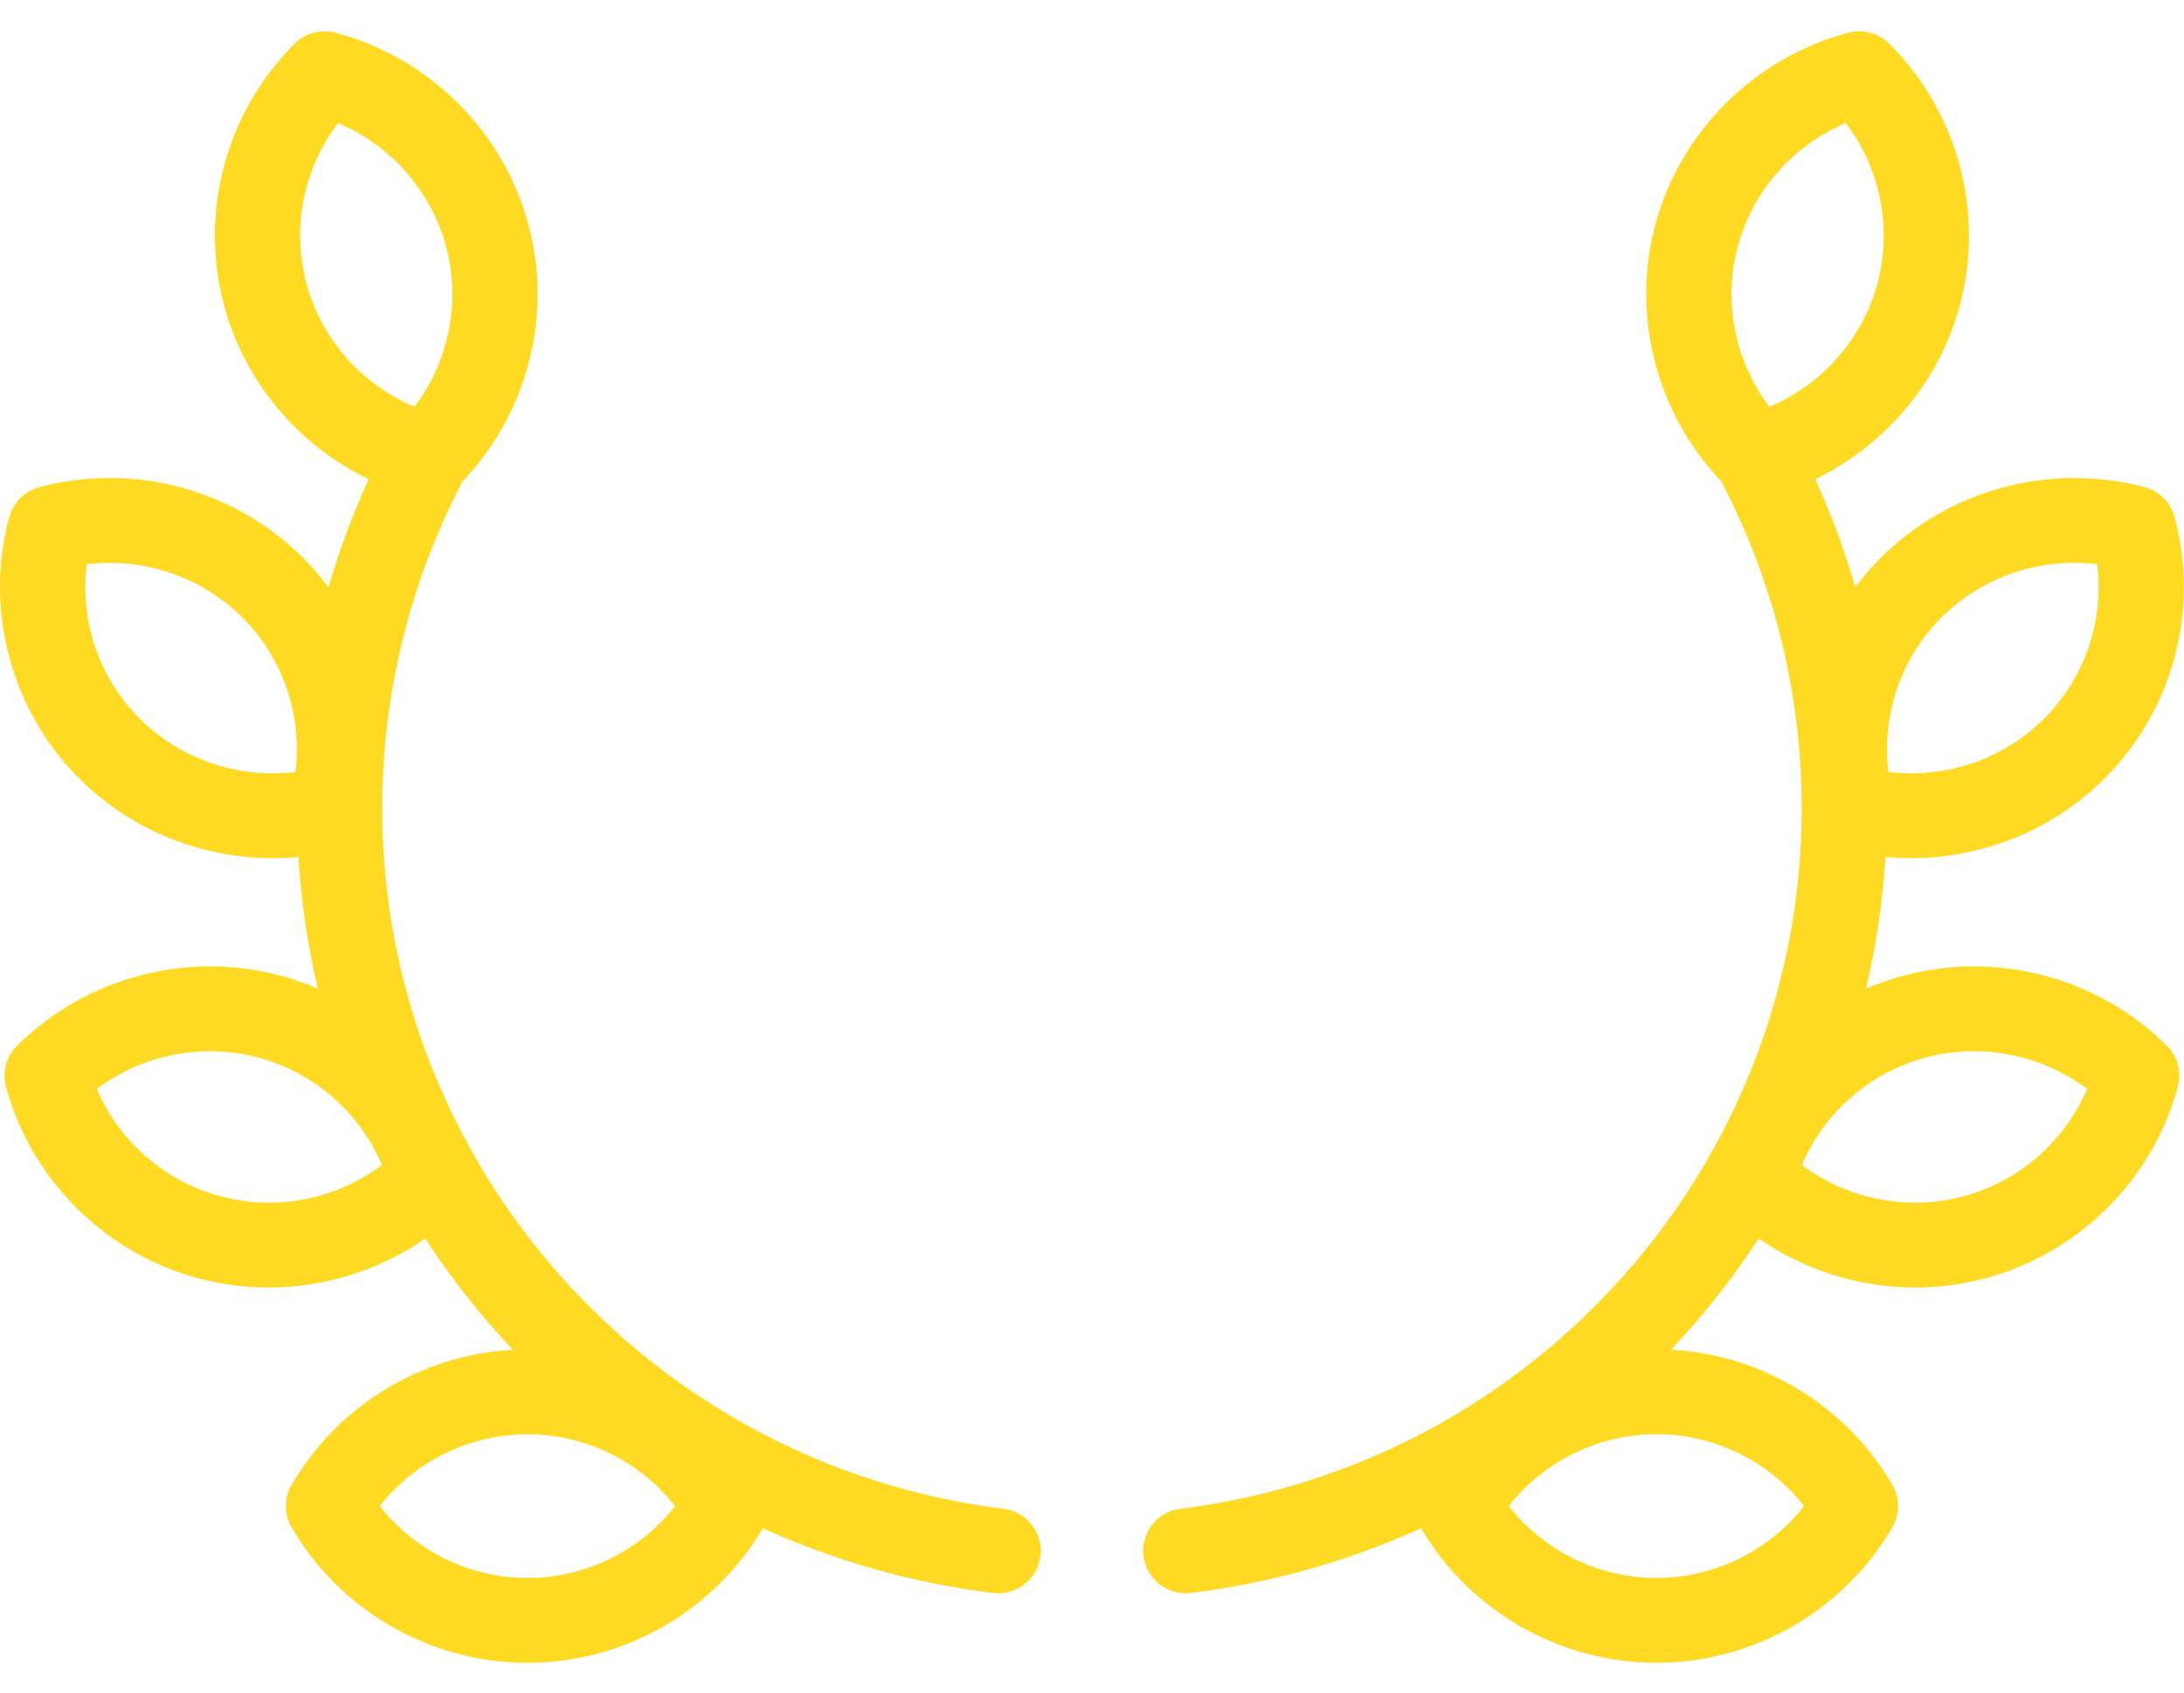
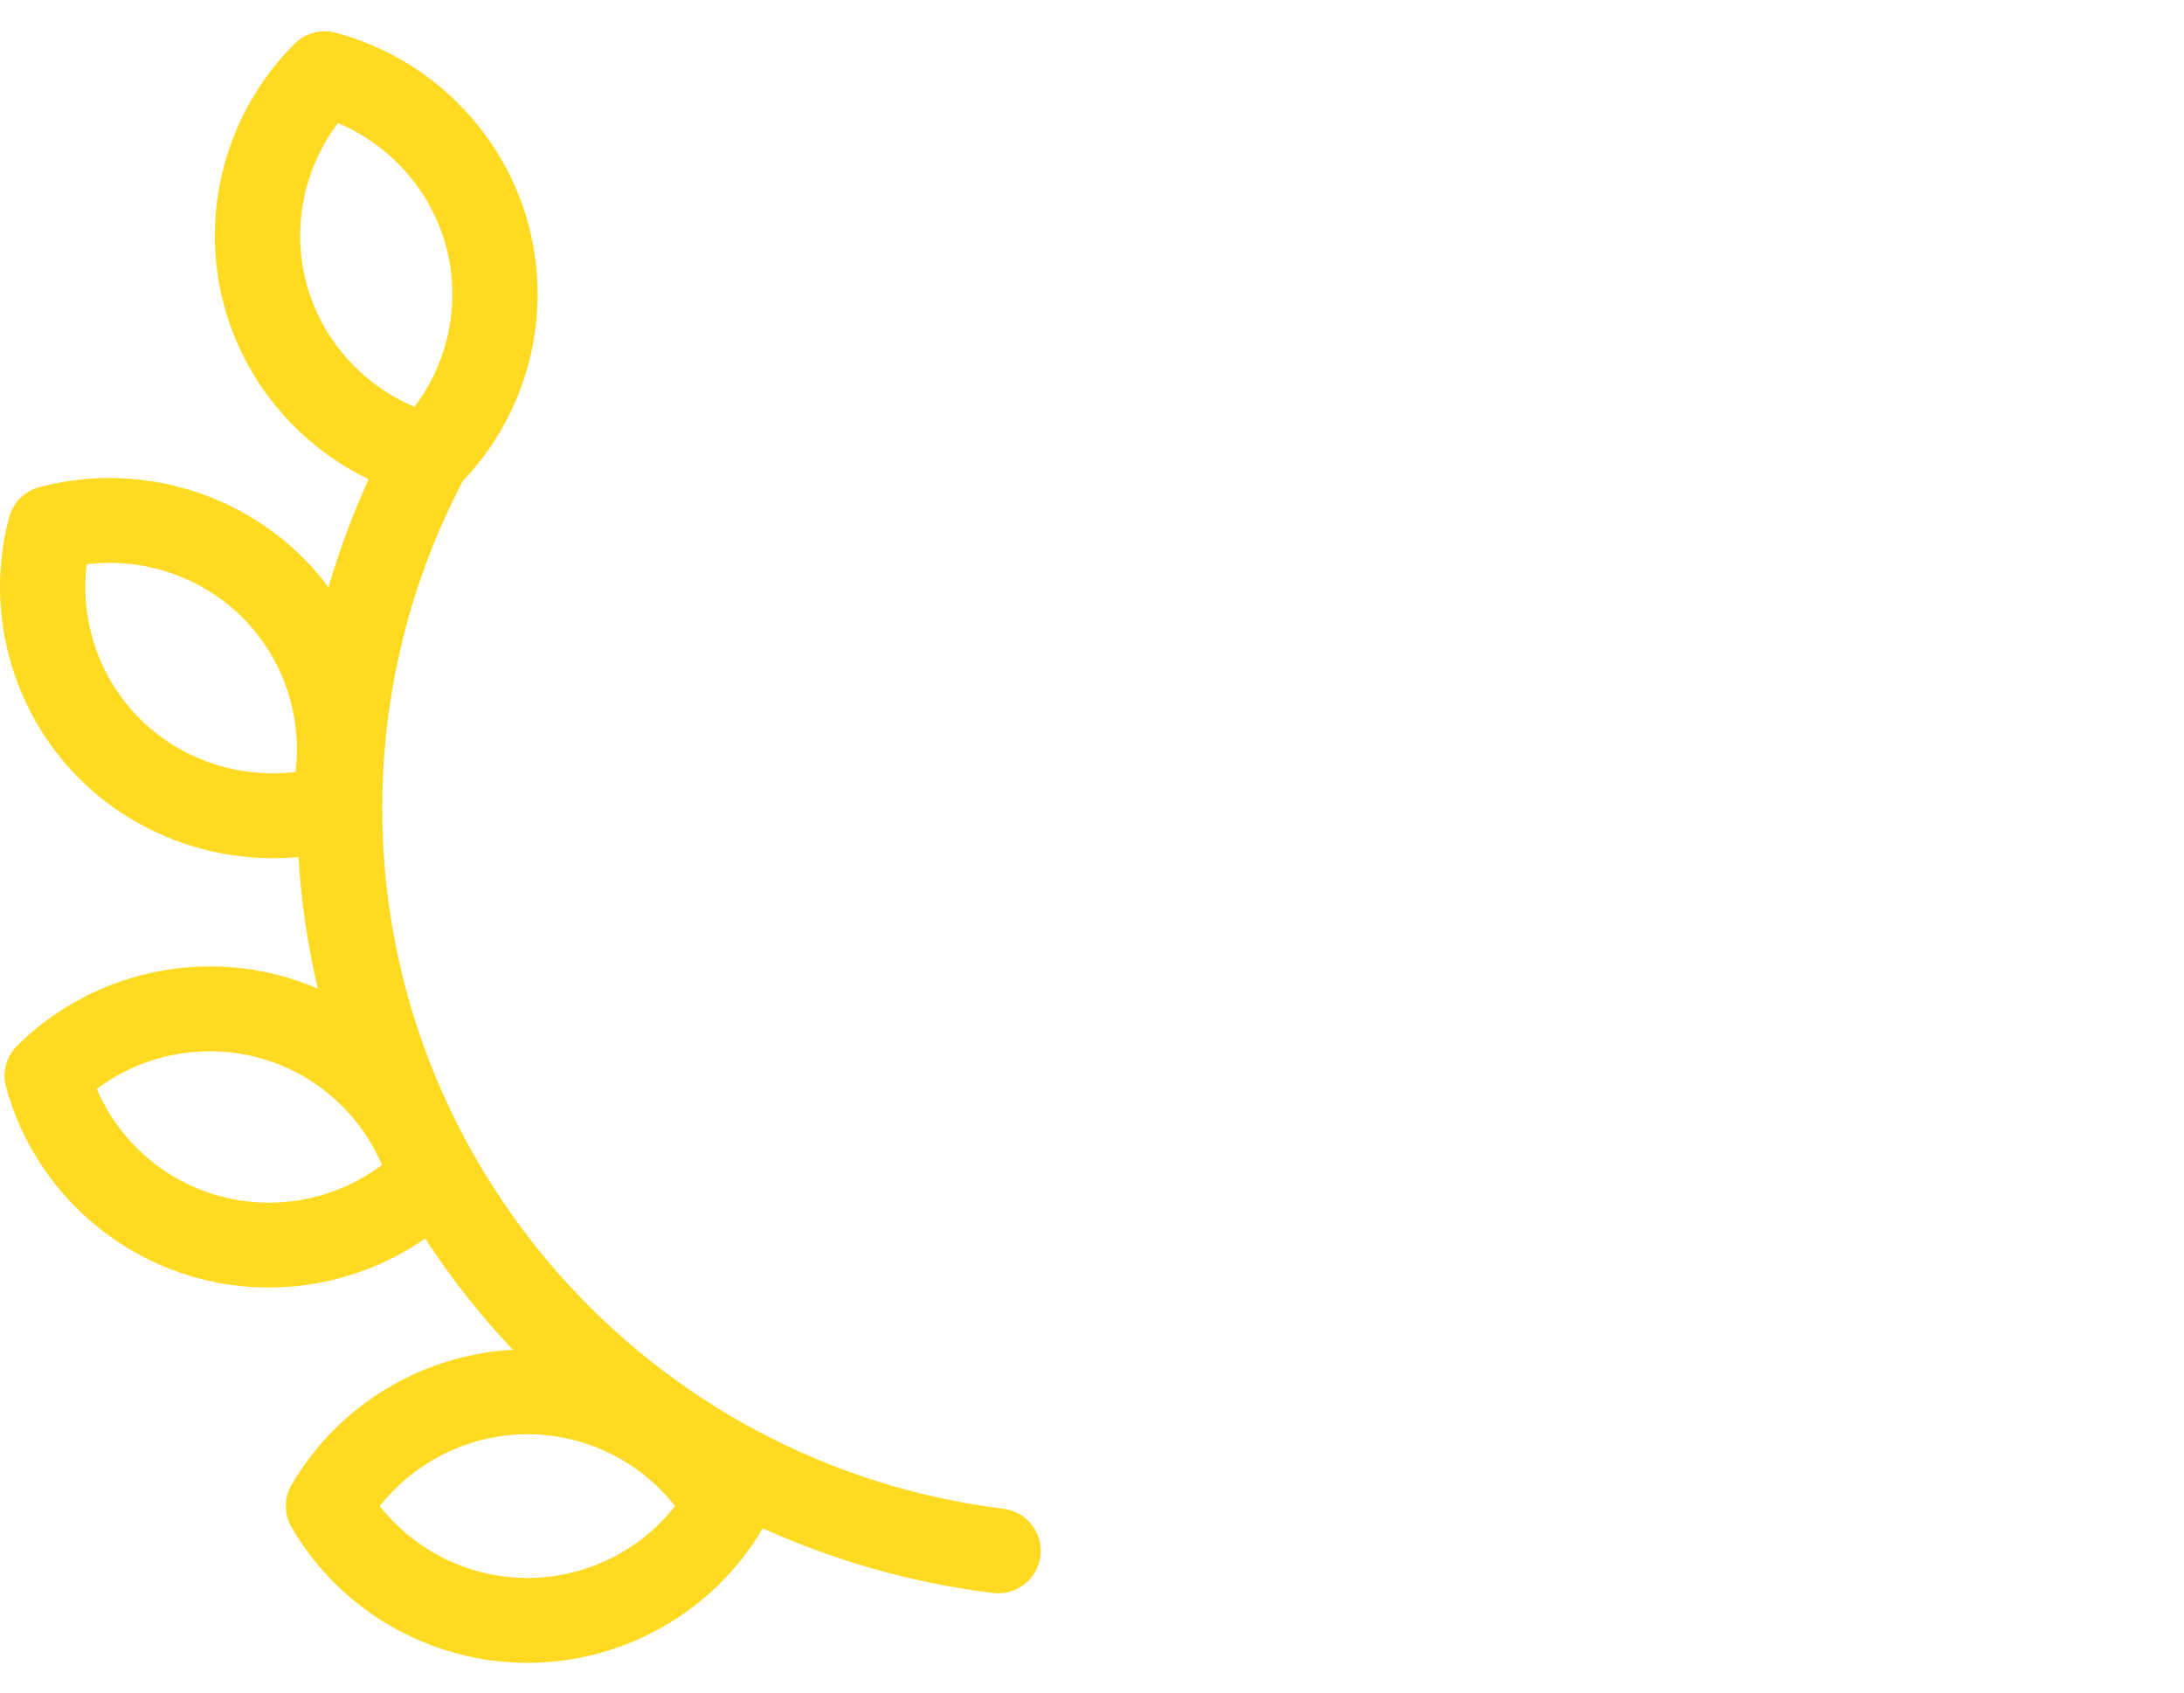
<svg xmlns="http://www.w3.org/2000/svg" width="40" height="31" viewBox="0 0 40 31" fill="none">
  <path d="M18.377 27.633C11.891 26.83 7 21.314 7 14.801C7 12.715 7.511 10.646 8.476 8.811C9.666 7.563 10.126 5.774 9.678 4.109C9.219 2.404 7.867 1.06 6.151 0.6C5.881 0.528 5.592 0.605 5.395 0.802C4.139 2.053 3.644 3.89 4.104 5.596C4.481 6.997 5.462 8.155 6.753 8.778C6.459 9.418 6.213 10.08 6.016 10.757C5.872 10.564 5.714 10.379 5.54 10.207C4.285 8.958 2.439 8.466 0.721 8.922C0.451 8.994 0.24 9.204 0.168 9.473C-0.29 11.181 0.205 13.018 1.459 14.267C2.405 15.207 3.686 15.718 4.995 15.718C5.151 15.718 5.309 15.711 5.466 15.696C5.516 16.519 5.636 17.325 5.821 18.108C5.599 18.012 5.369 17.931 5.131 17.868C3.417 17.411 1.571 17.903 0.313 19.153C0.115 19.349 0.037 19.636 0.11 19.905C0.572 21.612 1.924 22.957 3.638 23.414C4.061 23.527 4.492 23.581 4.921 23.581C5.941 23.581 6.944 23.269 7.787 22.685C8.261 23.411 8.799 24.093 9.393 24.722C7.721 24.812 6.185 25.742 5.34 27.196C5.2 27.436 5.2 27.733 5.34 27.974C6.23 29.505 7.886 30.456 9.66 30.456C11.428 30.456 13.077 29.512 13.97 27.992C15.278 28.584 16.693 28.991 18.184 29.176C18.216 29.18 18.249 29.182 18.281 29.182C18.669 29.182 19.006 28.894 19.055 28.5C19.109 28.075 18.805 27.686 18.377 27.633ZM4.042 21.912C3.018 21.639 2.182 20.904 1.773 19.945C2.609 19.317 3.702 19.096 4.727 19.37C5.751 19.643 6.587 20.378 6.996 21.337C6.16 21.965 5.066 22.185 4.042 21.912ZM5.613 5.193C5.338 4.174 5.56 3.086 6.191 2.254C7.155 2.661 7.894 3.493 8.169 4.512C8.443 5.531 8.221 6.619 7.591 7.451C6.626 7.044 5.887 6.212 5.613 5.193ZM2.564 13.167C1.814 12.421 1.46 11.369 1.588 10.335C2.628 10.207 3.685 10.56 4.435 11.306C5.185 12.052 5.54 13.104 5.412 14.139C4.372 14.265 3.314 13.913 2.564 13.167ZM9.66 28.901C8.6 28.901 7.601 28.406 6.956 27.585C7.601 26.764 8.6 26.269 9.66 26.269C10.721 26.269 11.72 26.763 12.364 27.585C11.72 28.406 10.721 28.901 9.66 28.901Z" fill="#FEDA22" />
-   <path d="M34.866 17.868C34.629 17.931 34.399 18.012 34.176 18.108C34.361 17.325 34.481 16.518 34.532 15.695C34.689 15.71 34.846 15.718 35.003 15.718C36.312 15.718 37.593 15.206 38.538 14.266C39.793 13.018 40.288 11.181 39.829 9.472C39.757 9.203 39.546 8.993 39.276 8.922C37.559 8.466 35.712 8.958 34.457 10.206C34.284 10.379 34.125 10.563 33.981 10.756C33.784 10.08 33.539 9.418 33.245 8.777C34.535 8.154 35.516 6.997 35.894 5.595C36.353 3.89 35.858 2.053 34.603 0.801C34.405 0.604 34.117 0.527 33.847 0.6C32.13 1.059 30.779 2.404 30.319 4.109C29.871 5.773 30.332 7.562 31.521 8.811C32.487 10.646 32.998 12.714 32.998 14.8C32.998 21.313 28.107 26.83 21.621 27.633C21.193 27.686 20.889 28.074 20.942 28.5C20.991 28.893 21.328 29.181 21.716 29.181C21.749 29.181 21.781 29.179 21.814 29.175C23.304 28.991 24.719 28.584 26.027 27.991C26.92 29.511 28.569 30.455 30.337 30.455C32.112 30.455 33.767 29.504 34.658 27.974C34.798 27.733 34.798 27.436 34.658 27.195C33.812 25.741 32.276 24.811 30.604 24.721C31.199 24.092 31.737 23.41 32.211 22.684C33.053 23.268 34.057 23.581 35.077 23.581C35.505 23.581 35.937 23.526 36.36 23.413C38.074 22.956 39.425 21.611 39.887 19.904C39.96 19.635 39.883 19.348 39.685 19.152C38.427 17.903 36.58 17.41 34.866 17.868ZM35.562 11.305C36.312 10.559 37.37 10.207 38.41 10.334C38.538 11.368 38.183 12.421 37.433 13.167C36.684 13.913 35.626 14.265 34.586 14.138C34.458 13.104 34.812 12.051 35.562 11.305ZM31.829 4.511C32.103 3.492 32.842 2.661 33.806 2.254C34.437 3.086 34.659 4.174 34.385 5.193C34.11 6.212 33.371 7.043 32.407 7.45C31.776 6.618 31.554 5.53 31.829 4.511ZM33.041 27.584C32.396 28.406 31.398 28.901 30.337 28.901C29.277 28.901 28.278 28.406 27.633 27.584C28.278 26.763 29.277 26.268 30.337 26.268C31.398 26.268 32.396 26.763 33.041 27.584ZM35.955 21.912C34.931 22.185 33.838 21.964 33.001 21.337C33.41 20.377 34.246 19.642 35.27 19.369C36.295 19.096 37.388 19.317 38.225 19.944C37.816 20.904 36.98 21.639 35.955 21.912Z" fill="#FEDA22" />
</svg>